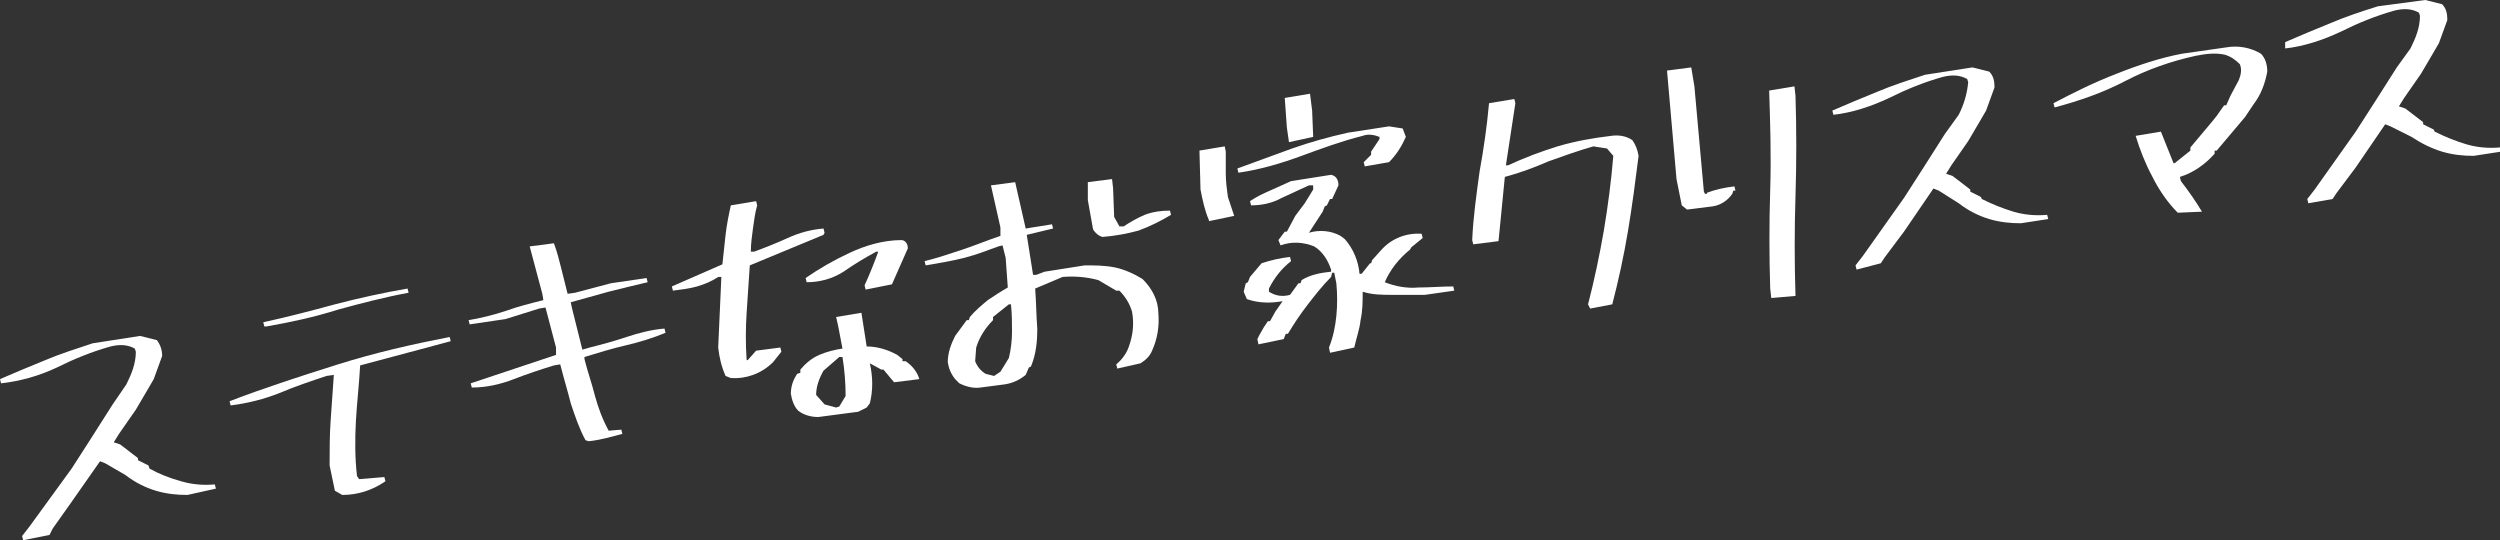
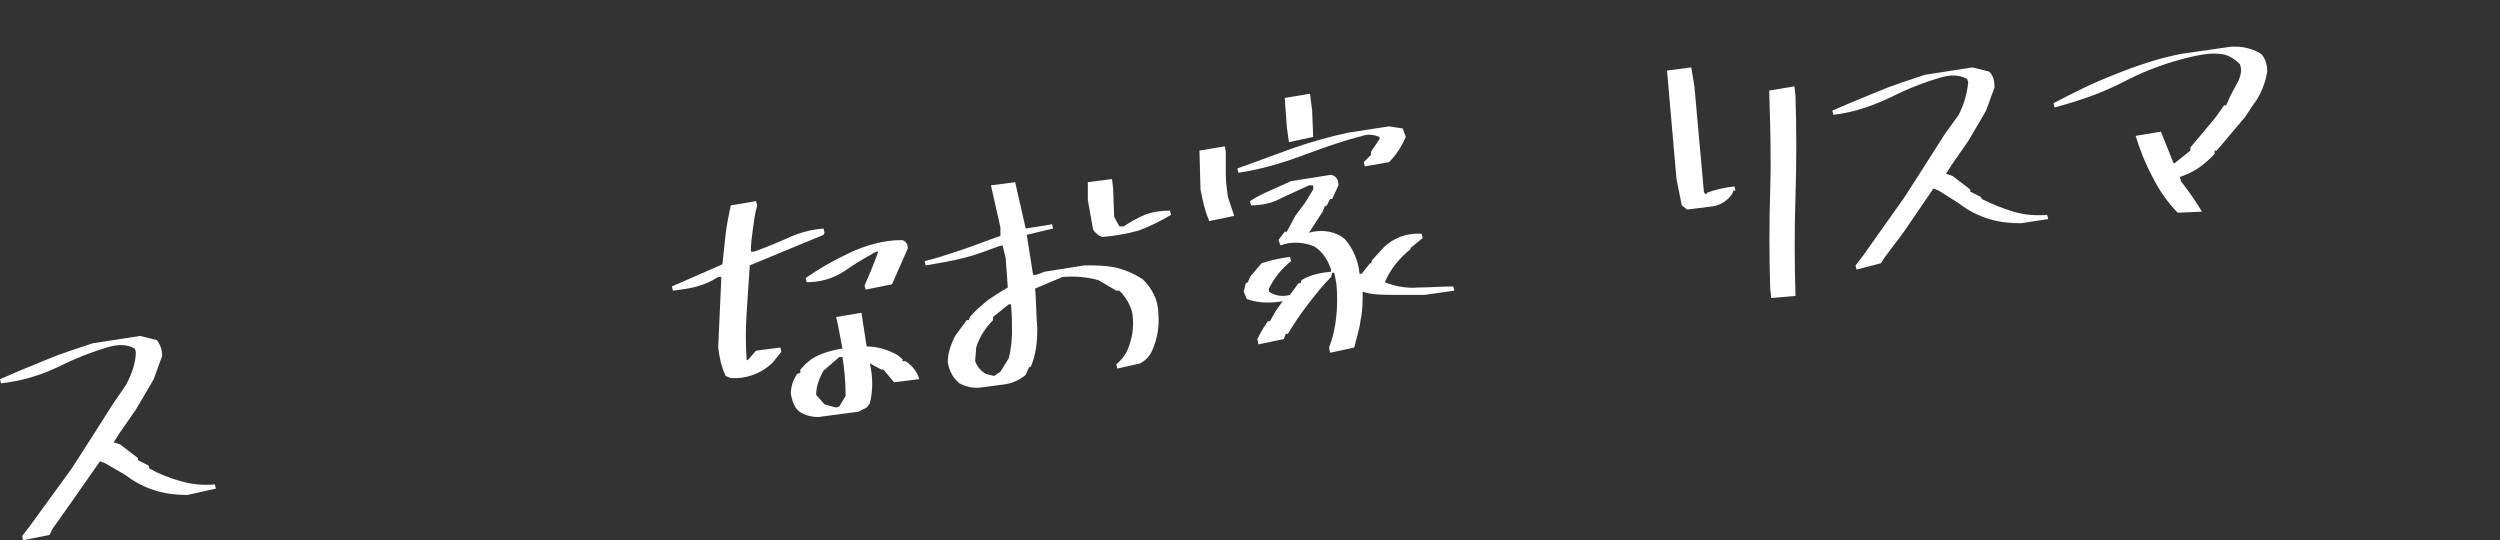
<svg xmlns="http://www.w3.org/2000/svg" version="1.1" id="レイヤー_1" x="0px" y="0px" viewBox="0 0 237.4 51.3" style="enable-background:new 0 0 237.4 51.3;" xml:space="preserve">
  <rect x="0" y="0" width="237.4" height="51.3" fill="#333333" stroke="none" />
  <style type="text/css">
	.st0{fill:#FFFFFF;}
</style>
  <g id="レイヤー_2_1_">
    <g id="レイヤー_1-2">
      <path class="st0" d="M2.2,51.3l-0.1-0.4L2.8,50l4-5.5l1.8-2.8l0.7-1.1l1.4-2.2l1.3-1.9c0.5-1,0.9-2,0.9-3.1l-0.1-0.3    c-0.7-0.4-1.5-0.4-2.3-0.2c-1.8,0.5-3.5,1.2-5.1,2c-1.7,0.8-3.5,1.3-5.3,1.5L0,36c1.4-0.6,2.8-1.2,4.3-1.8c1.4-0.6,3-1.1,4.5-1.6    l4.5-0.7l1.6,0.4c0.3,0.4,0.5,0.9,0.5,1.5L14.6,36l-0.7,1.2l-1,1.7l-1.6,2.3l-0.5,0.8l0.6,0.2l0.4,0.3l1.3,1v0.2l1,0.5l0.1,0.3    c0.9,0.5,1.9,0.9,3,1.2c1,0.3,2.1,0.4,3.2,0.3l0.1,0.4L17.8,47c-1,0-2-0.1-3-0.4c-1-0.3-2-0.8-2.9-1.5L10,44l-0.5-0.2l-2.8,4    L5,50.2l-0.3,0.6L2.2,51.3z" />
-       <path class="st0" d="M32.5,47l-0.7-0.4l-0.5-2.4c0-1.4,0-2.9,0.1-4.3s0.2-2.9,0.3-4.3l-0.7,0.1c-1.5,0.5-3,1-4.4,1.6    c-1.5,0.6-3.1,1-4.7,1.2l-0.1-0.4c3.4-1.3,6.8-2.4,10.3-3.5s7-1.9,10.6-2.6l0.1,0.4l-8.6,2.3c-0.1,1.8-0.3,3.5-0.4,5.2    c-0.1,1.8-0.1,3.6,0.1,5.3l0.2,0.3l2.4-0.2l0.1,0.4C35.3,46.6,33.9,47,32.5,47z M25.3,31h-0.2l-0.1-0.4c2.3-0.5,4.6-1.1,6.8-1.7    c2.3-0.6,4.6-1.1,6.9-1.5l0.1,0.4c-2.2,0.4-4.5,1-6.7,1.6C29.9,30.1,27.6,30.6,25.3,31z" />
-       <path class="st0" d="M55.9,41.9l-0.3-0.1c-0.6-1.1-1-2.3-1.4-3.5c-0.3-1.2-0.7-2.5-1-3.7l-0.6,0.1c-1.3,0.4-2.5,0.8-3.8,1.3    c-1.3,0.5-2.6,0.8-4,0.8l-0.1-0.4l8.1-2.7V33l-1-3.8l-0.6,0.1l-3.2,1l-3.4,0.5l-0.1-0.4c1.2-0.2,2.4-0.5,3.6-0.9    c1.1-0.4,2.3-0.7,3.5-1l-0.1-0.6l-1.2-4.5l2.3-0.3c0.3,0.8,0.5,1.6,0.7,2.4l0.6,2.4l0.7-0.1l3.4-0.9l3.4-0.5l0.1,0.4    c-1.3,0.3-2.5,0.6-3.7,0.9l-3.6,1l0.1,0.5l1,4L56,33c1.2-0.3,2.3-0.6,3.5-1c1.2-0.4,2.4-0.7,3.6-0.8l0.1,0.4    c-1.2,0.5-2.5,0.9-3.8,1.2c-1.3,0.3-2.6,0.7-3.9,1.1v0.2c0.3,1.2,0.7,2.3,1,3.5c0.3,1.1,0.7,2.2,1.3,3.3l1.2-0.1l0.1,0.4    C58,41.5,56.9,41.8,55.9,41.9z" />
      <path class="st0" d="M69.4,35.9l-0.5-0.2c-0.4-0.9-0.6-1.8-0.7-2.7l0.3-6.7h-0.3c-0.6,0.4-1.3,0.7-2,0.9c-0.7,0.2-1.5,0.3-2.3,0.4    l-0.1-0.4l4.8-2.1c0.1-0.9,0.2-1.9,0.3-2.8c0.1-0.9,0.3-1.9,0.5-2.8l2.4-0.4l0.1,0.4c-0.2,0.7-0.3,1.5-0.4,2.2    c-0.1,0.7-0.2,1.5-0.2,2.2h0.3c1.1-0.4,2.1-0.8,3.2-1.3c1.1-0.5,2.2-0.8,3.4-0.9l0.1,0.4l-0.1,0.2l-7,2.9c-0.1,1.5-0.2,3-0.3,4.5    c-0.1,1.5-0.1,3,0,4.5H71l0.8-0.9l2.3-0.3l0.1,0.4l-0.8,1C72.3,35.5,70.8,36,69.4,35.9z M77.7,39.6c-0.7,0-1.4-0.2-1.9-0.6    c-0.4-0.4-0.6-1-0.7-1.6c0-0.7,0.2-1.3,0.6-1.9l0.3-0.1v-0.3c0.5-0.6,1.1-1.1,1.8-1.4c0.7-0.3,1.5-0.5,2.2-0.6L79.6,31l-0.2-0.9    l2.4-0.4l0.5,3.2c1,0,2,0.3,2.9,0.8l0.5,0.4v0.2h0.3c0.6,0.4,1.1,1,1.3,1.7l-2.4,0.3l-1-1.2l-0.2,0l-1.1-0.6    c0.3,1.3,0.3,2.6,0,3.8l-0.3,0.4l-0.8,0.4L77.7,39.6z M82.2,27.5l-0.1-0.4c0.5-1.1,0.9-2.1,1.3-3.2h-0.2c-1.1,0.6-2.1,1.2-3.1,1.9    c-1.1,0.7-2.3,1-3.5,1l-0.1-0.4c1.3-0.9,2.7-1.7,4.2-2.4c1.5-0.7,3.2-1.2,4.9-1.2c0.3,0,0.6,0.3,0.6,0.7c0,0,0,0.1,0,0.1L84.7,27    L82.2,27.5z M79.7,38.6l0.6-1c0-1.2-0.1-2.5-0.3-3.7h-0.3l-1.5,1.3c-0.4,0.7-0.7,1.5-0.7,2.3l0.8,0.9l1.1,0.3L79.7,38.6z" />
      <path class="st0" d="M106.1,35l-0.1-0.4c0.6-0.5,1-1.1,1.2-1.7c0.4-1.1,0.5-2.2,0.3-3.3c-0.2-0.7-0.6-1.4-1.2-2h-0.3l-1.7-1    c-1.1-0.3-2.3-0.4-3.4-0.3l-2.6,1.1c0.1,1.3,0.1,2.5,0.2,3.8c0,1.2-0.1,2.4-0.6,3.6l-0.2,0.1l-0.3,0.7c-0.6,0.5-1.3,0.8-2,0.9    l-2.3,0.3c-0.7,0.1-1.4-0.1-2-0.4L90.7,36c-0.4-0.5-0.6-1-0.7-1.6c0-0.9,0.3-1.7,0.7-2.5l1.1-1.5H92l0.1-0.3    c0.5-0.6,1.1-1.1,1.7-1.6c0.6-0.4,1.2-0.8,1.9-1.2l-0.2-2.8l-0.3-1.2l-0.4,0.1c-1.1,0.4-2.1,0.8-3.3,1.1c-1.2,0.3-2.4,0.5-3.6,0.7    l-0.1-0.4c1.2-0.3,2.4-0.7,3.6-1.1c1.2-0.4,2.4-0.9,3.6-1.3L95,21.6l-0.9-4l2.3-0.3l1,4.4l2.5-0.4l0.1,0.4l-2.5,0.6l0.6,3.8l0.3,0    l0.8-0.3l3.8-0.6c1,0,1.9,0,2.9,0.2c0.9,0.2,1.8,0.6,2.6,1.1c0.9,0.9,1.5,2,1.5,3.3c0.1,1.2-0.1,2.4-0.6,3.5    c-0.2,0.5-0.6,0.9-1.1,1.2L106.1,35z M95,35.3l0.8-1.3c0.2-0.8,0.3-1.7,0.3-2.5c0-0.8,0-1.7-0.1-2.6h-0.2l-1.5,1.2v0.3    C93.6,31.1,93,32,92.7,33l-0.1,1.3c0.2,0.5,0.5,0.9,1,1.2l0.8,0.2L95,35.3z M104.7,22.5c-0.4-0.1-0.7-0.4-0.9-0.7l-0.5-2.8v-1.7    l2.3-0.3l0.1,0.9l0.1,2.7l0.5,0.9h0.4c0.6-0.4,1.3-0.8,2-1.1c0.8-0.3,1.6-0.4,2.4-0.4l0.1,0.4c-1,0.6-2,1.1-3.1,1.5    C107,22.2,105.9,22.4,104.7,22.5z" />
      <path class="st0" d="M114.8,21v-0.1c-0.4-0.9-0.6-1.9-0.8-2.9l-0.1-3.7l2.4-0.4l0.1,0.5c0,0.7,0,1.4,0,2.1c0,0.7,0.1,1.5,0.2,2.2    l0.6,1.8L114.8,21z M129.6,15.8l-0.1-0.4l0.7-0.7v-0.3l0.8-1.2V13c-0.5-0.2-1.1-0.3-1.6-0.1c-2,0.5-3.9,1.2-5.8,1.9    c-1.9,0.7-3.9,1.3-6,1.6l-0.1-0.4l5.2-1.9c1.7-0.6,3.5-1.1,5.3-1.5l3.9-0.6l1.3,0.2l0.3,0.8c-0.4,0.9-0.9,1.7-1.6,2.4L129.6,15.8z     M126.3,33.5l-0.1-0.5c0.4-1,0.6-2,0.7-3c0.1-1,0.1-2.1,0-3.1l-0.2-1h-0.2l-0.1,0.4c-0.8,0.8-1.5,1.7-2.2,2.6    c-0.7,0.9-1.3,1.8-1.9,2.8h-0.2l-0.2,0.5l-2.4,0.5l-0.1-0.5l0.2-0.4l0.4-0.7l0.4-0.6h0.2l0.5-0.9l0.7-1c-1.1,0.2-2.3,0.2-3.4-0.2    l-0.3-0.7l0.2-0.8l0.2-0.1l0.2-0.5l1.1-1.3c0.9-0.3,1.8-0.5,2.7-0.6l0.1,0.4c-0.9,0.7-1.6,1.6-2.1,2.6v0.3c0.6,0.4,1.3,0.5,2,0.3    l0.8-1.1h0.2l0.1-0.3c0.8-0.5,1.8-0.7,2.8-0.8v-0.2c-0.3-0.9-0.8-1.7-1.6-2.2c-1-0.4-2.1-0.5-3.2-0.1l-0.2-0.5L122,22h0.2l0.8-1.5    l0.9-1.2l0.8-1.3v-0.4h-0.4c-0.9,0.4-1.7,0.8-2.6,1.2c-0.9,0.5-1.9,0.7-2.9,0.7l-0.1-0.4c0.6-0.4,1.2-0.7,1.9-1l2-0.9l3.8-0.6    c0.5,0.1,0.7,0.5,0.7,1l-0.6,1.3h-0.2l-0.3,0.6l-0.2,0.1l-0.2,0.5l-1.3,2c1-0.3,2.1-0.2,3,0.3l0.4,0.3c0.8,0.9,1.3,2.1,1.4,3.3    h0.2l0.8-1h0.1l0.1-0.3l0.9-1c1-1.1,2.4-1.6,3.8-1.5l0.1,0.4l-1.1,0.9l-0.1,0.2c-1,0.8-1.9,1.9-2.4,3.1c1,0.4,2.1,0.6,3.2,0.5    c1.1,0,2.2-0.1,3.3-0.1l0.1,0.4l-2.8,0.4c-1,0-2,0-3,0c-1,0-2,0-2.9-0.3c0,0.9,0,1.8-0.2,2.7c-0.1,0.9-0.4,1.7-0.6,2.6L126.3,33.5    z M122.4,13.5l-0.2-1.4l-0.2-2.8l2.4-0.4l0.2,1.6l0.1,2.5L122.4,13.5z" />
-       <path class="st0" d="M151,29.3l-0.2-0.4c0.6-2.3,1.1-4.7,1.5-7c0.4-2.4,0.7-4.7,0.9-7.1l-0.6-0.7l-1.3-0.2    c-1.4,0.4-2.8,0.9-4.2,1.4c-1.4,0.6-2.7,1.1-4.2,1.5l-0.6,6.1l-2.4,0.3l-0.1-0.4c0.1-2.2,0.4-4.3,0.7-6.5c0.4-2.2,0.7-4.3,0.9-6.5    l2.4-0.4l0.1,0.4l-0.9,5.9h0.2c1.5-0.7,3.1-1.3,4.7-1.8c1.7-0.5,3.4-0.8,5.1-1c0.7-0.1,1.4,0,2,0.4c0.3,0.4,0.5,0.9,0.6,1.5    c-0.3,2.4-0.6,4.7-1,7.1c-0.4,2.4-0.9,4.7-1.5,7L151,29.3z" />
      <path class="st0" d="M160.2,19.9l-0.5-0.4l-0.5-2.5l-0.9-10.3l2.3-0.3l0.3,1.8l0.9,10l0.1,0.2h0.2v-0.1c0.8-0.3,1.7-0.5,2.6-0.6    l0.1,0.4h-0.2l-0.1,0.3c-0.4,0.6-1.1,1.1-1.9,1.2C161.8,19.7,161,19.8,160.2,19.9z M168.2,28.3l-0.1-0.9c-0.1-3.1-0.1-6.2,0-9.4    s0-6.3-0.1-9.4l2.4-0.4l0.1,0.9c0.1,3.2,0.1,6.3,0,9.5c-0.1,3.1-0.1,6.3,0,9.5L168.2,28.3z" />
      <path class="st0" d="M176.3,25.6l-0.1-0.4l0.7-0.9l3.9-5.5l1.8-2.8l0.7-1.1l1.4-2.2l1.3-1.8c0.5-1,0.8-2,0.9-3.1l-0.1-0.3    c-0.7-0.4-1.5-0.4-2.3-0.2c-1.8,0.5-3.5,1.2-5.1,2c-1.7,0.8-3.5,1.4-5.3,1.6l-0.1-0.4c1.4-0.6,2.8-1.2,4.3-1.8    c1.4-0.6,3-1.1,4.5-1.6l4.5-0.7l1.6,0.4c0.4,0.4,0.5,0.9,0.5,1.5l-0.8,2.2l-0.7,1.2l-1,1.7l-1.6,2.3l-0.5,0.8l0.6,0.2l0.4,0.3    l1.3,1v0.2l1,0.5l0.1,0.2c1,0.5,2,0.9,3,1.2c1,0.3,2.1,0.4,3.2,0.3l0.1,0.4l-2.6,0.4c-1,0-2-0.1-3-0.4c-1-0.3-2-0.8-2.9-1.5    l-1.9-1.2l-0.5-0.2l-2.8,4.1l-1.8,2.4l-0.4,0.6L176.3,25.6z" />
      <path class="st0" d="M206.8,20.2c-1-1-1.8-2.2-2.4-3.4c-0.7-1.3-1.2-2.6-1.6-3.9l2.4-0.4l1.2,3h0.1l1.5-1.2v-0.3l2.1-2.5l0.4-0.5    l0.7-1h0.2l0.4-0.9l0.8-1.5c0.2-0.5,0.3-1,0.1-1.5c-0.4-0.4-0.8-0.7-1.4-0.9c-0.9-0.2-1.8-0.1-2.8,0.1c-2.3,0.5-4.6,1.3-6.7,2.4    c-2.1,1.1-4.4,1.9-6.7,2.5L195,9.8c1.9-1,3.9-2,6-2.8c2-0.8,4.1-1.5,6.2-1.9l4.2-0.6c1.1-0.2,2.3,0,3.3,0.6c0.4,0.4,0.6,1,0.6,1.7    c-0.2,1.1-0.6,2.2-1.3,3.1l-0.8,1.2l-2.7,3.2h-0.2v0.3c-0.9,1-2,1.8-3.3,2.2l0.1,0.4c0.7,0.9,1.4,1.9,2,2.9L206.8,20.2z" />
-       <path class="st0" d="M219.2,19.3l-0.1-0.4l0.7-0.9l3.9-5.5l1.8-2.8l0.7-1.1l1.4-2.2l1.3-1.8c0.5-1,0.9-2,0.9-3.1l-0.1-0.3    c-0.7-0.4-1.5-0.4-2.3-0.2c-1.8,0.5-3.5,1.2-5.1,2c-1.7,0.8-3.5,1.4-5.3,1.6L217,4c1.4-0.6,2.8-1.2,4.3-1.8    c1.4-0.6,2.9-1.1,4.5-1.6l4.5-0.6l1.6,0.4c0.4,0.4,0.5,0.9,0.5,1.5l-0.8,2.2l-0.7,1.2l-1,1.7l-1.6,2.3l-0.5,0.8l0.6,0.2l0.4,0.3    l1.3,1v0.2l1,0.5l0.1,0.2c1,0.5,2,0.9,3,1.2c1,0.3,2.1,0.4,3.2,0.3l0.1,0.4l-2.6,0.4c-1,0-2-0.1-3-0.4c-1-0.3-2-0.8-2.9-1.4    L227,12l-0.5-0.2l-2.8,4.1l-1.8,2.4l-0.4,0.6L219.2,19.3z" />
    </g>
  </g>
</svg>